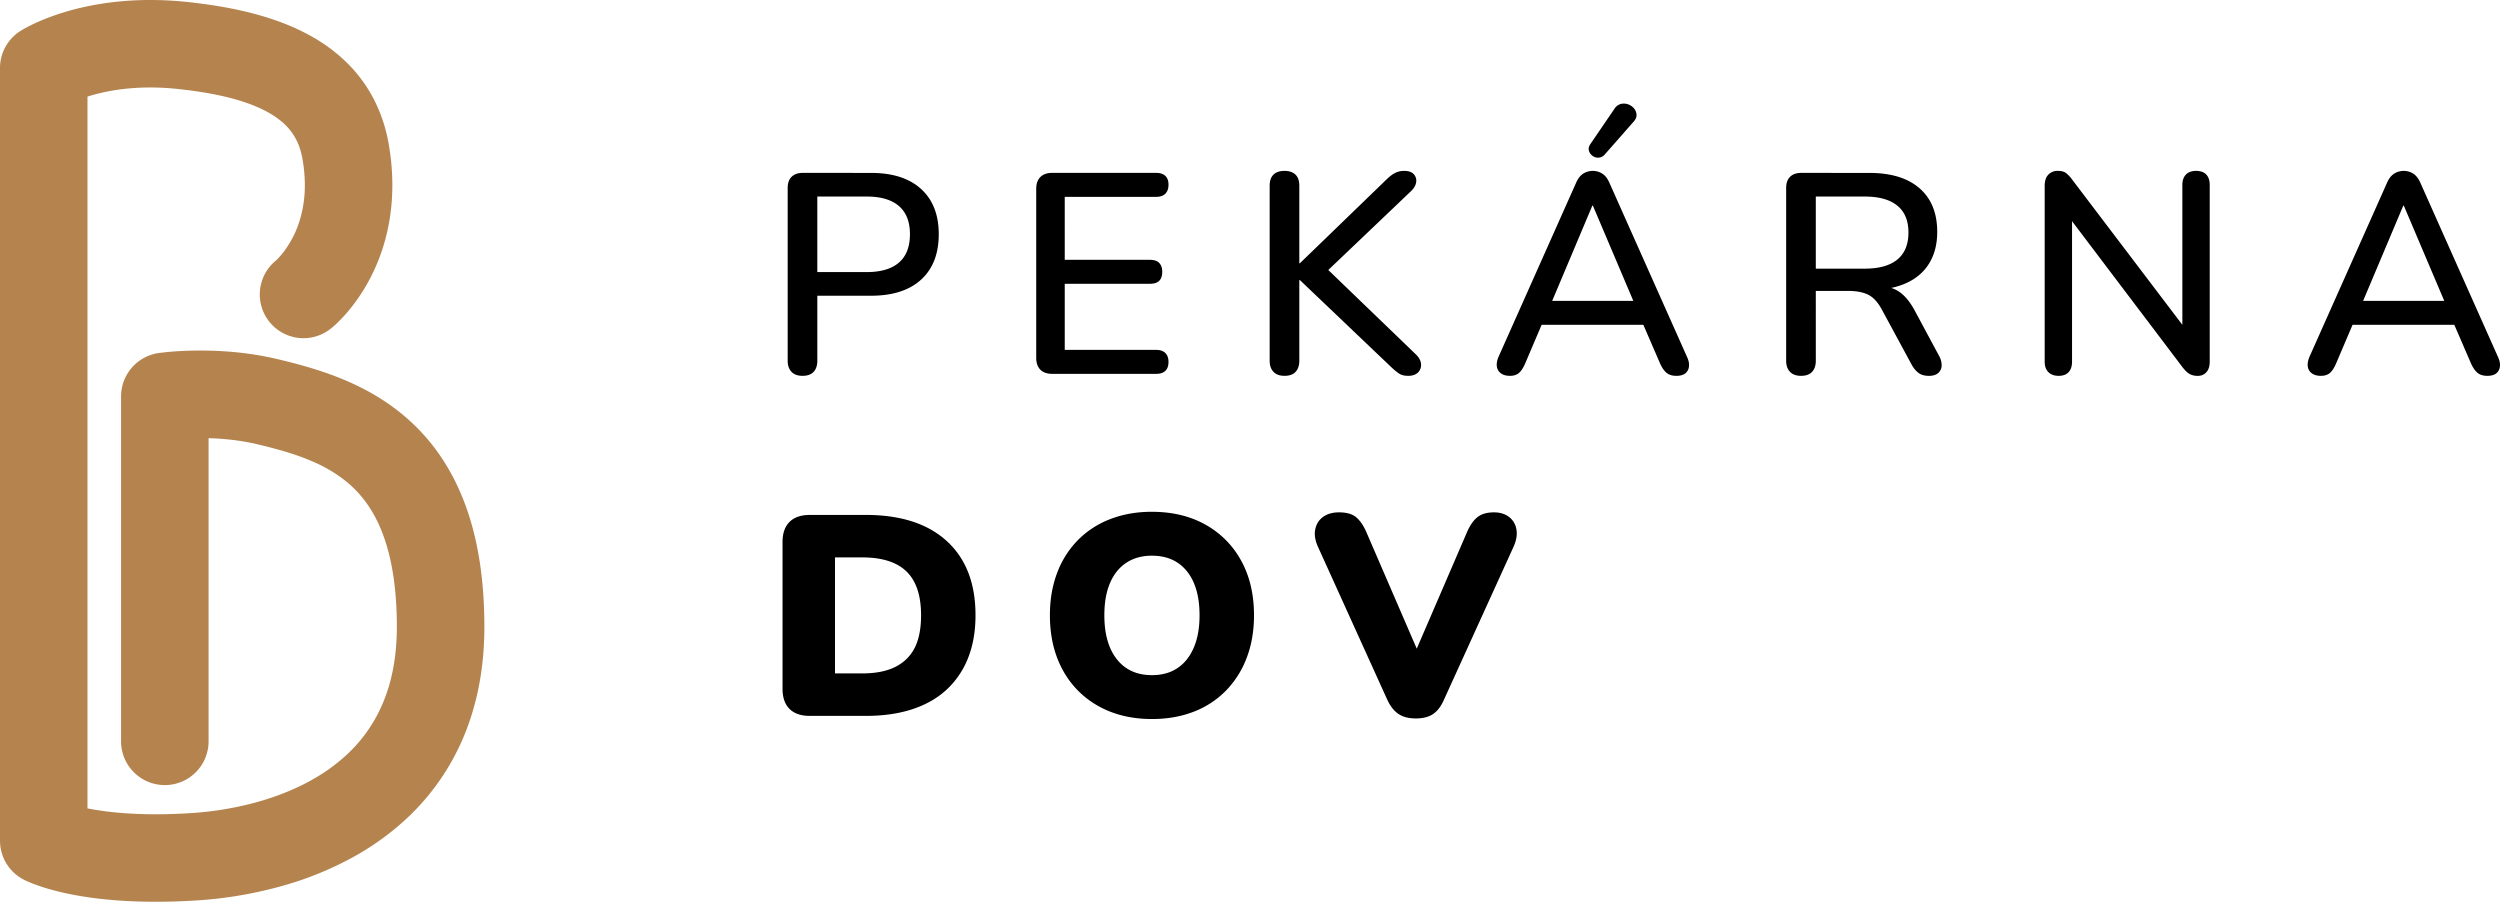
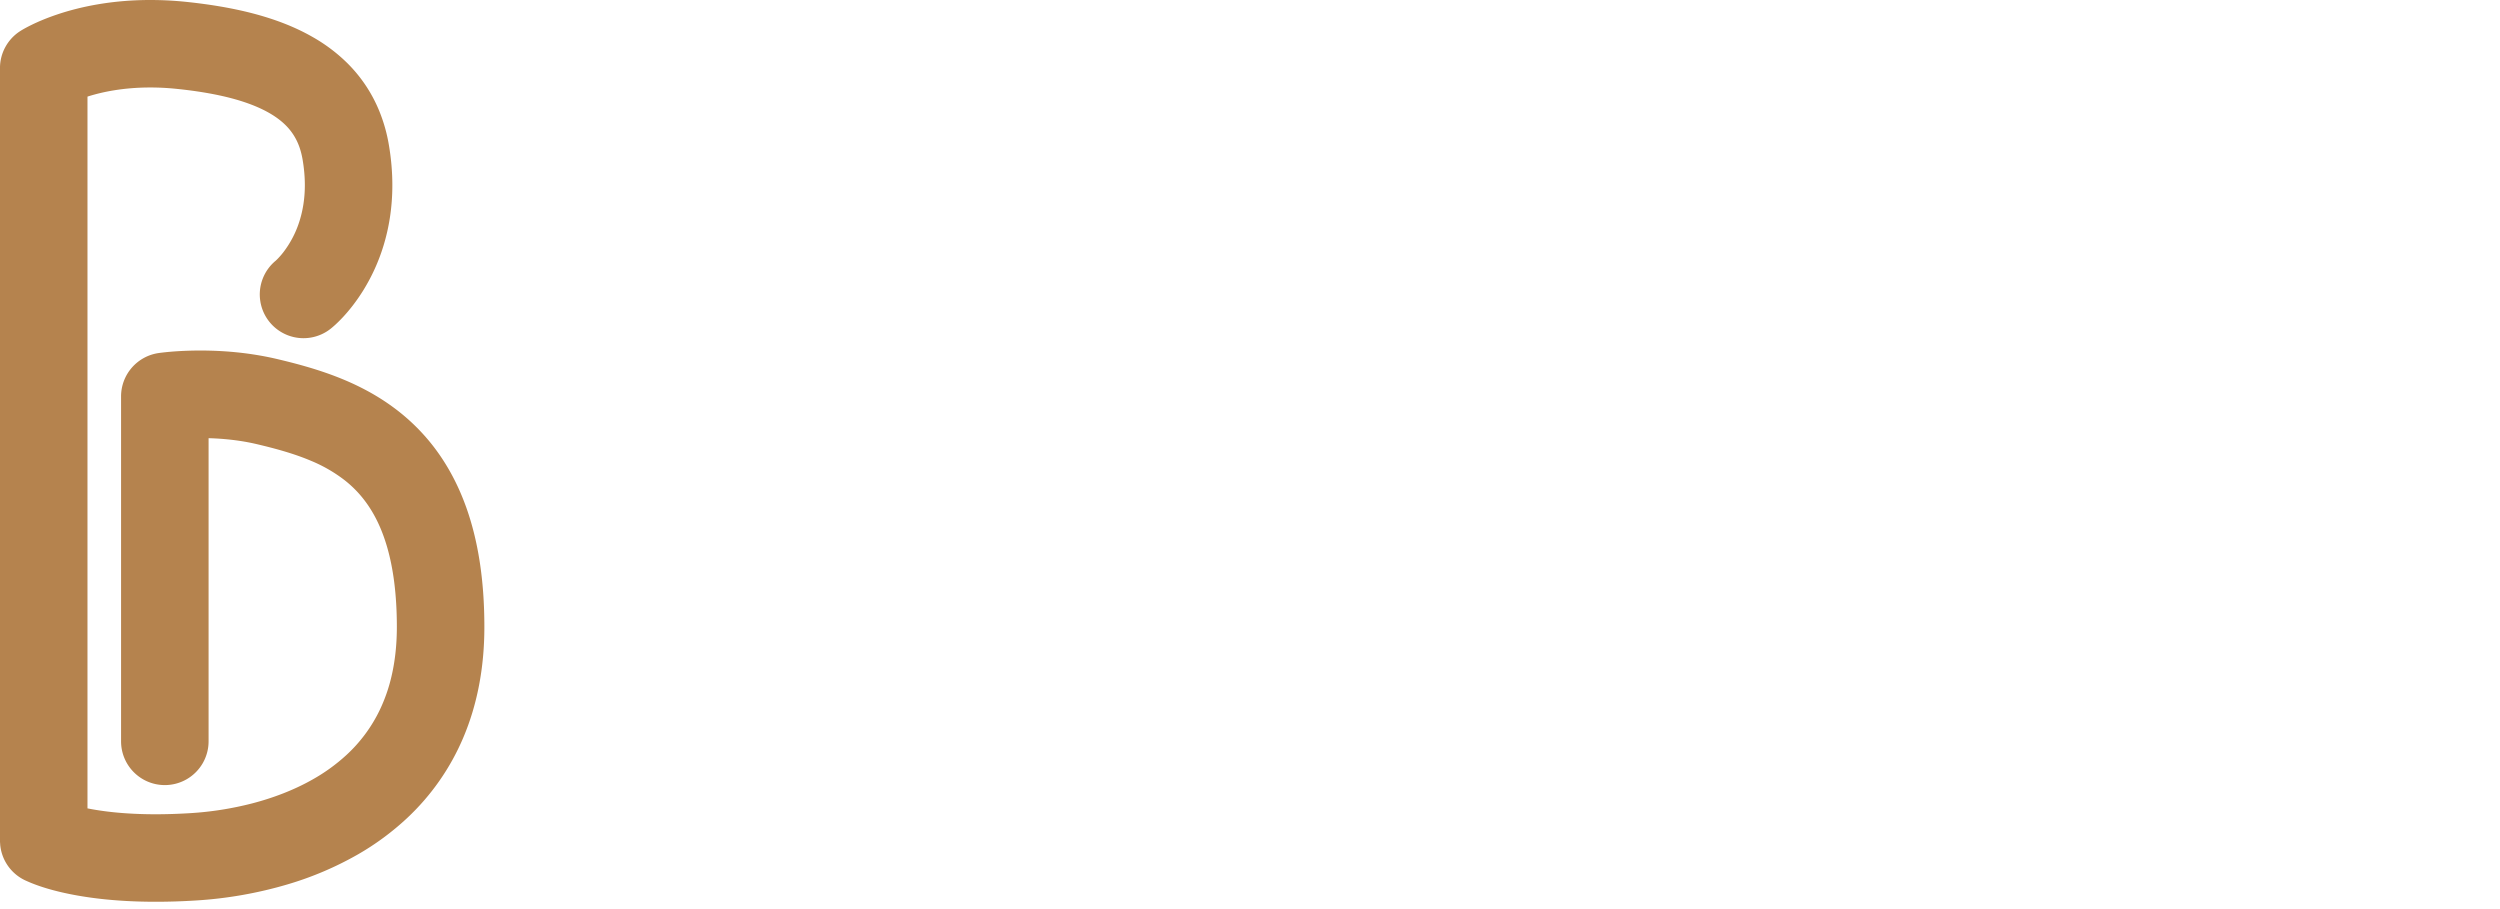
<svg xmlns="http://www.w3.org/2000/svg" width="143" height="52" viewBox="0 0 143 52" xml:space="preserve">
  <path fill="#b5834e" d="M26.652 28.976c-.517-1.438-1.225-2.674-2.067-3.701a11.493 11.493 0 0 0-2.068-1.962c-1.102-.815-2.269-1.386-3.402-1.815-1.133-.428-2.238-.717-3.25-.958-1.663-.392-3.207-.489-4.404-.49-1.384 0-2.307.133-2.397.146a2.508 2.508 0 0 0-2.139 2.476v19.732a2.503 2.503 0 1 0 5.006 0v-17.34c.832.023 1.816.117 2.782.347 1.09.257 2.144.55 3.079.948a8.378 8.378 0 0 1 1.893 1.087c.429.332.814.718 1.145 1.148.518.674.972 1.525 1.314 2.699.339 1.171.556 2.667.556 4.563 0 1.06-.111 1.994-.304 2.821a9.3 9.3 0 0 1-.681 1.95 8.496 8.496 0 0 1-1.908 2.567 10.315 10.315 0 0 1-1.94 1.4c-1.06.6-2.247 1.05-3.45 1.362a18.78 18.78 0 0 1-3.528.556c-.719.044-1.378.064-1.98.064-1.771 0-3.048-.165-3.905-.337V5.526l.068-.022c.811-.251 1.992-.5 3.522-.5.479 0 .992.024 1.54.082 1.164.12 2.213.299 3.11.536.673.178 1.258.39 1.746.625.366.176.677.365.939.562.392.297.673.605.894.964.22.36.386.78.485 1.352.091.534.129 1.02.129 1.464 0 .792-.12 1.45-.29 2.007a5.749 5.749 0 0 1-.937 1.83 4.17 4.17 0 0 1-.356.406c-.038.038-.063.06-.071.068l-.003.002.001.002a2.501 2.501 0 0 0 3.16 3.878c.16-.13 1.005-.829 1.846-2.186a10.9 10.9 0 0 0 1.145-2.529c.31-1.006.511-2.175.51-3.478 0-.729-.062-1.5-.2-2.306a9.122 9.122 0 0 0-.546-1.929 8.249 8.249 0 0 0-1.867-2.78 9.494 9.494 0 0 0-1.951-1.46c-1.055-.603-2.202-1.028-3.41-1.345C13.26.454 11.986.247 10.655.107A19.98 19.98 0 0 0 8.594 0c-2.25 0-4.047.4-5.306.822-1.26.423-1.985.863-2.126.953A2.512 2.512 0 0 0-.001 3.887V48.096c0 .06.005.119.01.179l.004.077.005.033A2.503 2.503 0 0 0 1.54 50.4c.317.145.933.389 1.884.616 1.237.296 3.038.566 5.485.565.708 0 1.47-.022 2.289-.073a23.552 23.552 0 0 0 5.23-.916 18.868 18.868 0 0 0 4.045-1.72A15.244 15.244 0 0 0 23.28 46.8a13.52 13.52 0 0 0 3.216-4.599c.782-1.838 1.212-3.964 1.21-6.345 0-2.696-.362-4.961-1.053-6.88" />
-   <path d="M92.92 5.927a.62.62 0 0 0-.583.31l-1.37 2.006c-.087.13-.114.255-.081.375.032.12.1.217.204.293a.509.509 0 0 0 .71-.082l1.646-1.874c.12-.131.174-.264.163-.4a.623.623 0 0 0-.147-.359.77.77 0 0 0-.542-.269zm24.786 3.848a.71.71 0 0 0-.546.22c-.136.147-.204.356-.204.628v10.06c0 .26.07.462.212.603.141.141.337.212.587.212.25 0 .44-.07.57-.212.131-.14.196-.342.196-.603v-8.031l6.31 8.34c.141.186.275.316.4.392a.914.914 0 0 0 .48.114.63.63 0 0 0 .498-.212c.125-.141.187-.337.187-.587V10.574c0-.25-.065-.446-.195-.587-.13-.141-.326-.212-.587-.212-.25 0-.443.07-.579.212-.136.141-.204.337-.204.587v8.006l-6.31-8.316a1.797 1.797 0 0 0-.367-.383c-.103-.07-.252-.106-.448-.106zm-44.233 0c-.272 0-.48.071-.628.212-.146.142-.22.354-.22.636v10.011c0 .272.074.483.22.636.147.152.356.228.628.228.283 0 .495-.076.636-.228.141-.152.212-.364.212-.636V16.02h.033l5.217 4.972c.174.163.326.289.457.376.13.086.304.13.522.13.238 0 .423-.062.554-.187a.59.59 0 0 0 .18-.481c-.012-.196-.115-.386-.31-.571l-4.996-4.815 4.75-4.527c.164-.163.256-.332.278-.506a.537.537 0 0 0-.139-.448c-.114-.125-.296-.188-.546-.188-.185 0-.35.036-.497.106-.147.07-.302.182-.465.335l-5.005 4.842h-.033v-4.435c0-.282-.073-.494-.22-.636-.147-.14-.356-.212-.628-.212zm17.641 0a1.02 1.02 0 0 0-.562.163c-.169.11-.308.294-.416.555l-4.418 9.913c-.088.206-.12.391-.098.554a.562.562 0 0 0 .228.391c.13.098.304.147.522.147.217 0 .39-.057.521-.171.13-.114.25-.302.36-.563l.93-2.184H94l.945 2.184c.108.25.234.435.375.555.141.12.331.179.57.179.218 0 .386-.046.506-.138a.562.562 0 0 0 .212-.392c.022-.168-.016-.355-.114-.562l-4.419-9.913c-.108-.261-.247-.446-.416-.555a.99.99 0 0 0-.546-.163zm46.386 0a1.02 1.02 0 0 0-.563.163c-.168.11-.307.294-.416.555l-4.418 9.913c-.087.206-.12.391-.098.554a.562.562 0 0 0 .228.391c.13.098.304.147.522.147.217 0 .391-.057.522-.171.13-.114.25-.302.359-.563l.93-2.184h5.821l.944 2.184c.109.25.234.435.375.555.141.12.331.179.57.179.218 0 .387-.046.506-.138a.562.562 0 0 0 .212-.392c.022-.168-.016-.355-.114-.562l-4.418-9.913c-.109-.261-.248-.446-.416-.555a.99.99 0 0 0-.546-.163zm-91.581.114c-.272 0-.484.074-.636.22-.152.147-.228.362-.228.645v9.88c0 .272.073.483.22.636.147.152.356.228.628.228.282 0 .494-.076.635-.228.142-.152.212-.365.212-.636v-3.718h3.066c1.239 0 2.195-.306 2.87-.92.673-.615 1.01-1.482 1.01-2.601 0-1.109-.337-1.97-1.01-2.585-.675-.614-1.631-.92-2.87-.92zm14.266 0c-.293 0-.519.08-.676.237-.158.157-.237.383-.237.676v9.669c0 .293.08.519.237.676.157.158.383.237.676.237h5.951c.229 0 .402-.057.522-.171.12-.114.18-.285.18-.513 0-.218-.06-.386-.18-.506s-.293-.18-.522-.18h-5.233v-3.782h4.875c.239 0 .416-.057.53-.171.114-.114.171-.286.171-.514 0-.217-.057-.385-.171-.505-.114-.12-.291-.18-.53-.18h-4.875V11.26h5.233c.229 0 .402-.06.522-.18.12-.119.18-.293.18-.521 0-.217-.06-.383-.18-.497-.12-.115-.293-.172-.522-.172Zm42.847 0c-.272 0-.484.074-.636.22-.152.147-.228.362-.228.645v9.88c0 .272.074.483.22.636.147.152.356.228.628.228.283 0 .495-.076.636-.229.14-.152.212-.364.212-.636V16.64h1.842c.478 0 .864.073 1.158.22.293.147.554.432.782.856l1.712 3.163c.12.207.253.362.4.465.146.103.34.155.578.155.229 0 .405-.055.53-.163a.57.57 0 0 0 .196-.432 1.096 1.096 0 0 0-.155-.563l-1.402-2.608c-.261-.479-.552-.827-.872-1.044a1.823 1.823 0 0 0-.453-.22c.304-.065.586-.154.844-.27.581-.26 1.024-.64 1.329-1.14.304-.5.456-1.098.456-1.794 0-1.076-.337-1.907-1.01-2.494-.675-.587-1.63-.88-2.87-.88zM46.75 11.242h2.821c.815 0 1.432.183 1.85.547.42.364.628.9.628 1.606 0 .717-.209 1.258-.627 1.622-.419.364-1.036.546-1.85.546H46.75Zm57.114 0h2.788c.826 0 1.451.174 1.875.522.424.348.636.859.636 1.533 0 .685-.212 1.201-.636 1.549-.424.348-1.049.521-1.875.521h-2.788zm-12.783.522h.033l2.312 5.446h-4.641zm46.386 0h.032l2.313 5.446h-4.642zm-71.575 17.51c-.87 0-1.663.14-2.38.417a5.208 5.208 0 0 0-1.851 1.198 5.315 5.315 0 0 0-1.19 1.875c-.278.728-.416 1.538-.416 2.43 0 1.185.242 2.222.725 3.114a5.159 5.159 0 0 0 2.046 2.078c.88.495 1.902.742 3.066.742.87 0 1.663-.138 2.38-.415a5.154 5.154 0 0 0 1.85-1.207 5.397 5.397 0 0 0 1.19-1.883c.278-.728.417-1.538.417-2.43 0-1.195-.245-2.236-.734-3.122a5.191 5.191 0 0 0-2.046-2.062c-.875-.49-1.894-.734-3.057-.734zm10.695.033c-.359 0-.658.085-.897.253-.239.169-.39.405-.456.71-.065.304-.011.646.163 1.027l3.946 8.706c.173.38.388.658.644.832.255.174.589.26 1.002.26.413 0 .745-.086.995-.26.25-.174.456-.451.62-.832l3.961-8.706c.174-.38.231-.723.172-1.027a1.112 1.112 0 0 0-.432-.71c-.229-.168-.511-.253-.848-.253-.413 0-.734.096-.962.286-.229.19-.424.475-.587.856l-2.87 6.654-2.87-6.638c-.162-.38-.356-.669-.578-.864-.223-.196-.557-.294-1.003-.294zm-30.26.147c-.512 0-.9.134-1.166.4-.267.266-.4.65-.4 1.15V39.4c0 .5.133.883.4 1.15.266.266.654.399 1.166.399h3.195c1 0 1.889-.128 2.666-.383.777-.256 1.432-.63 1.965-1.125a4.897 4.897 0 0 0 1.223-1.81c.282-.712.423-1.525.423-2.438 0-1.826-.546-3.239-1.638-4.239-1.093-1-2.639-1.5-4.639-1.5zm19.565 2.332c.858 0 1.526.299 2.005.897.478.597.717 1.435.717 2.51 0 .718-.108 1.332-.326 1.843-.217.51-.527.902-.93 1.174-.401.272-.89.408-1.466.408-.859 0-1.527-.302-2.006-.906-.478-.603-.717-1.442-.717-2.518 0-.728.108-1.345.326-1.85.217-.506.53-.892.938-1.159.407-.266.893-.4 1.459-.4zm-18.13.098h1.565c1.13 0 1.973.269 2.527.807s.831 1.372.831 2.502c0 .566-.067 1.055-.203 1.468a2.508 2.508 0 0 1-.62 1.027 2.694 2.694 0 0 1-1.044.62c-.418.14-.915.211-1.491.211h-1.565z" />
</svg>